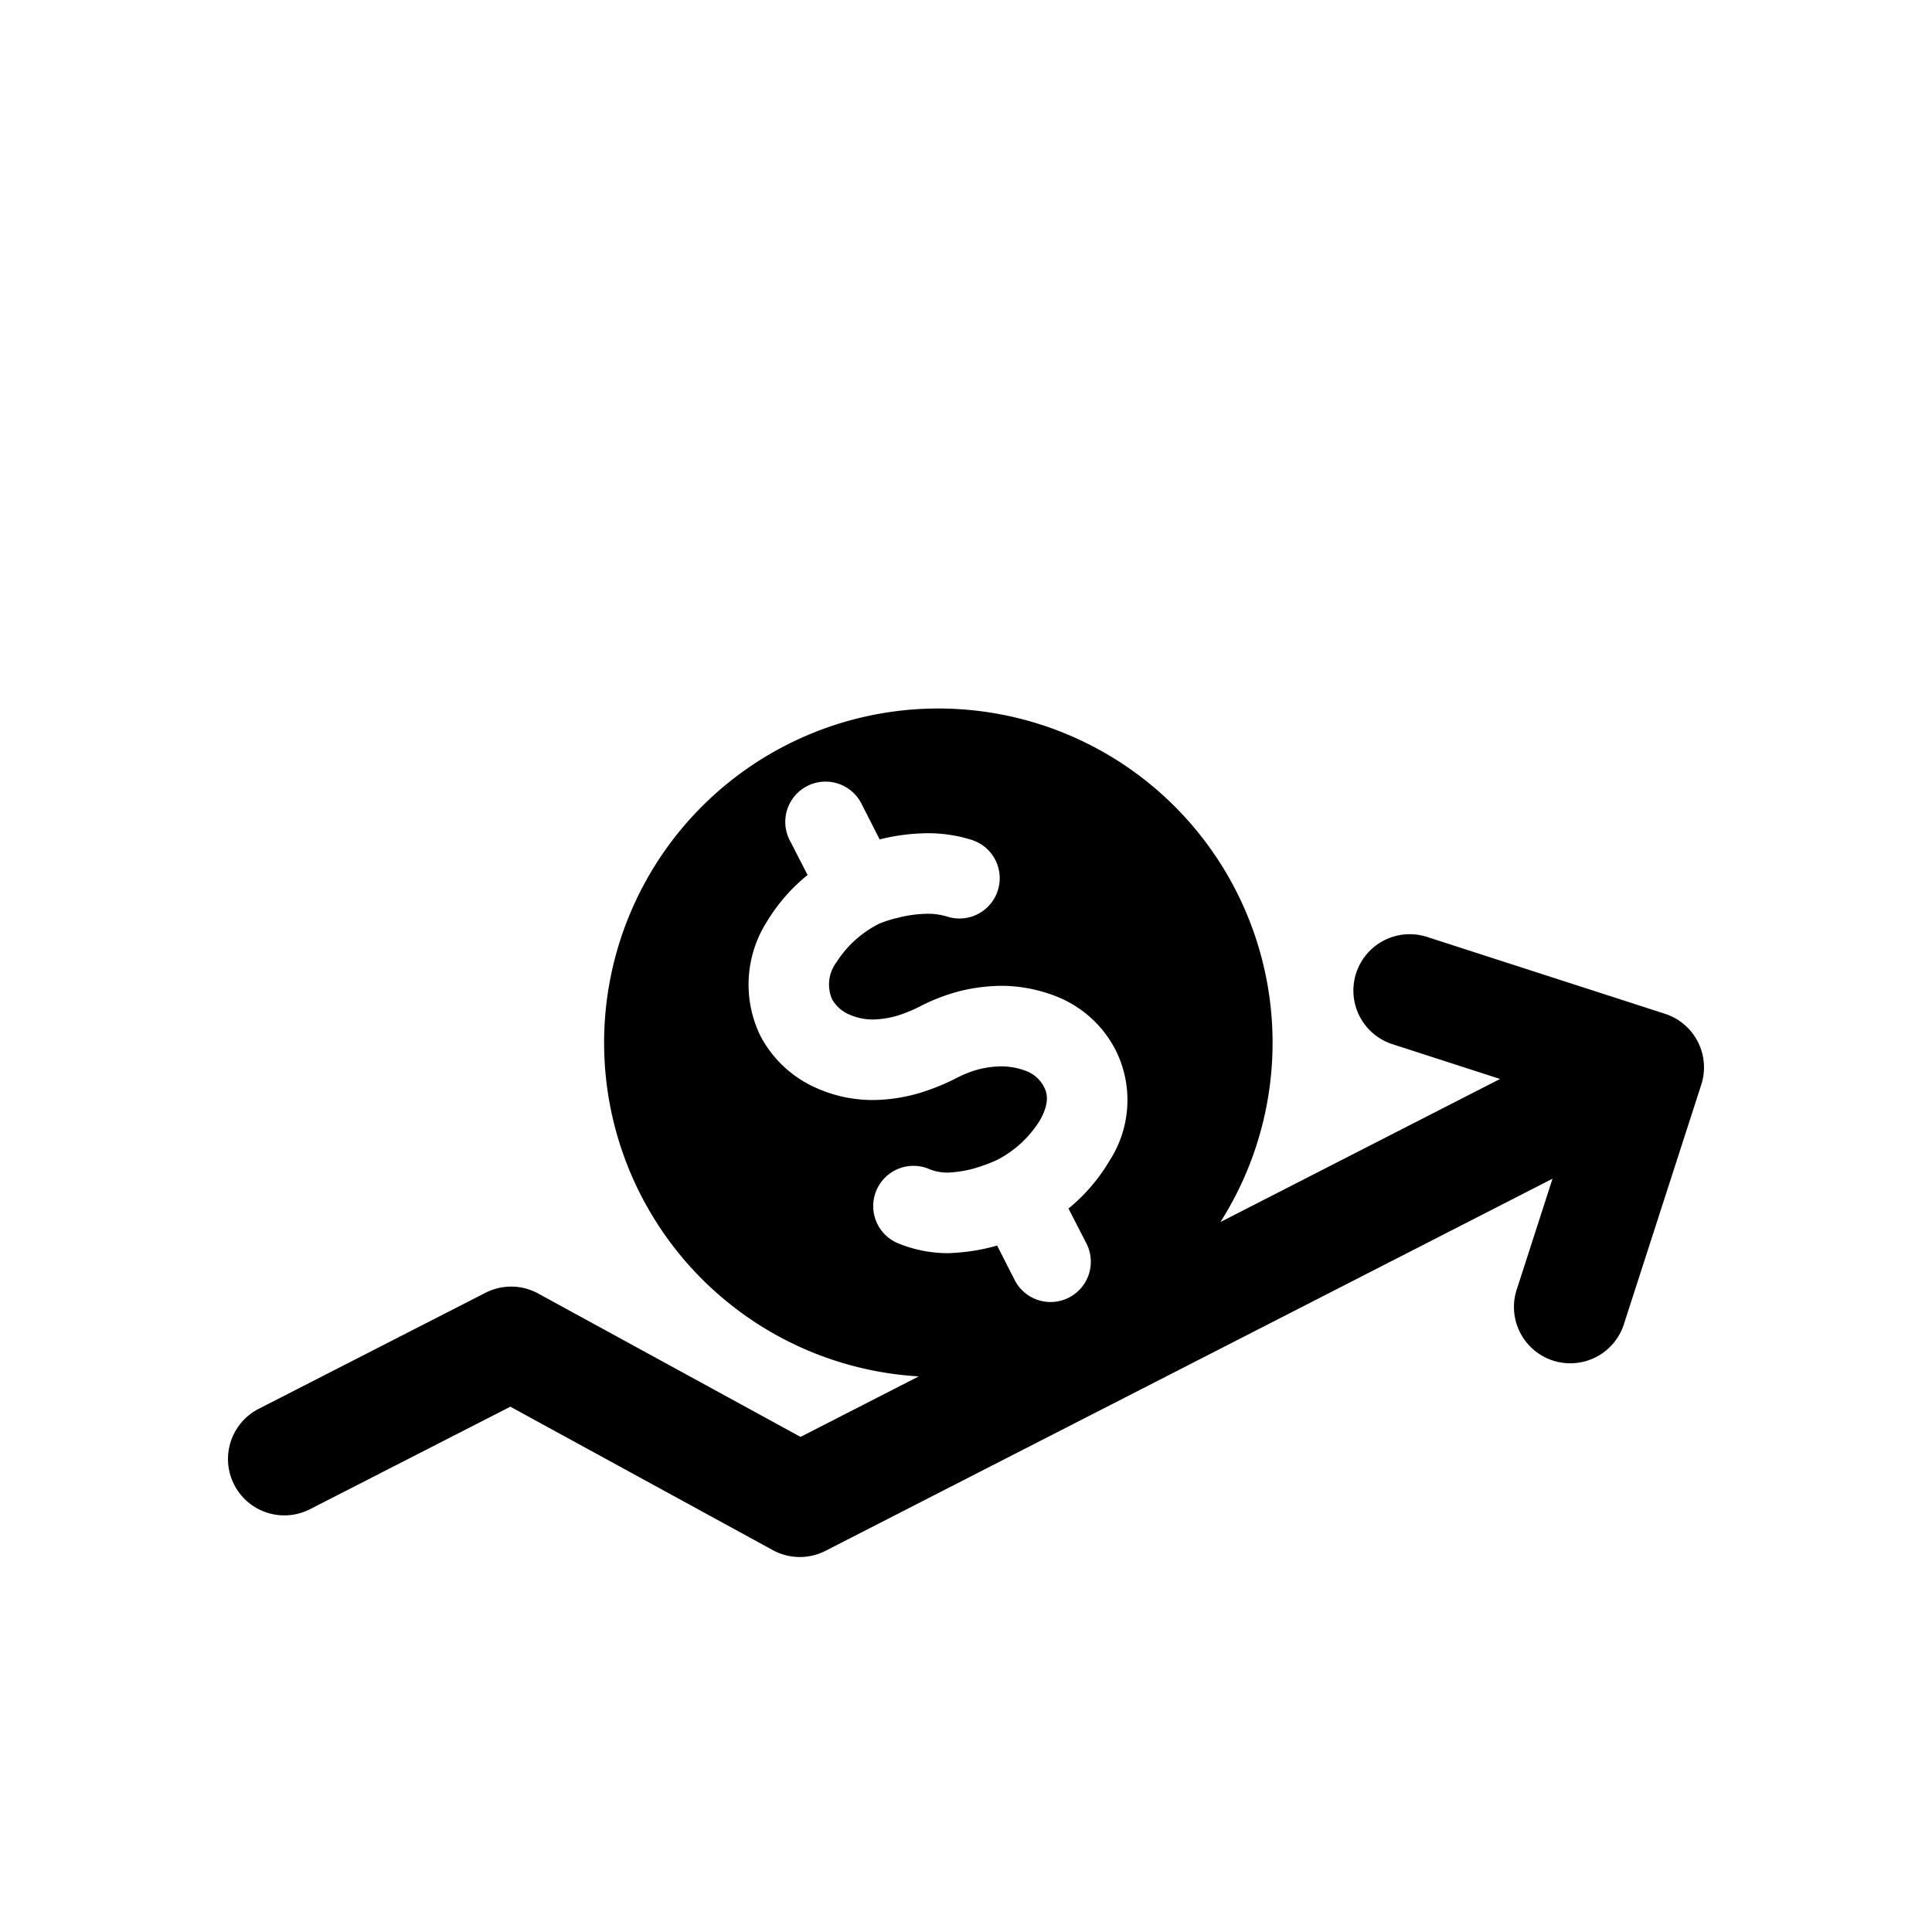
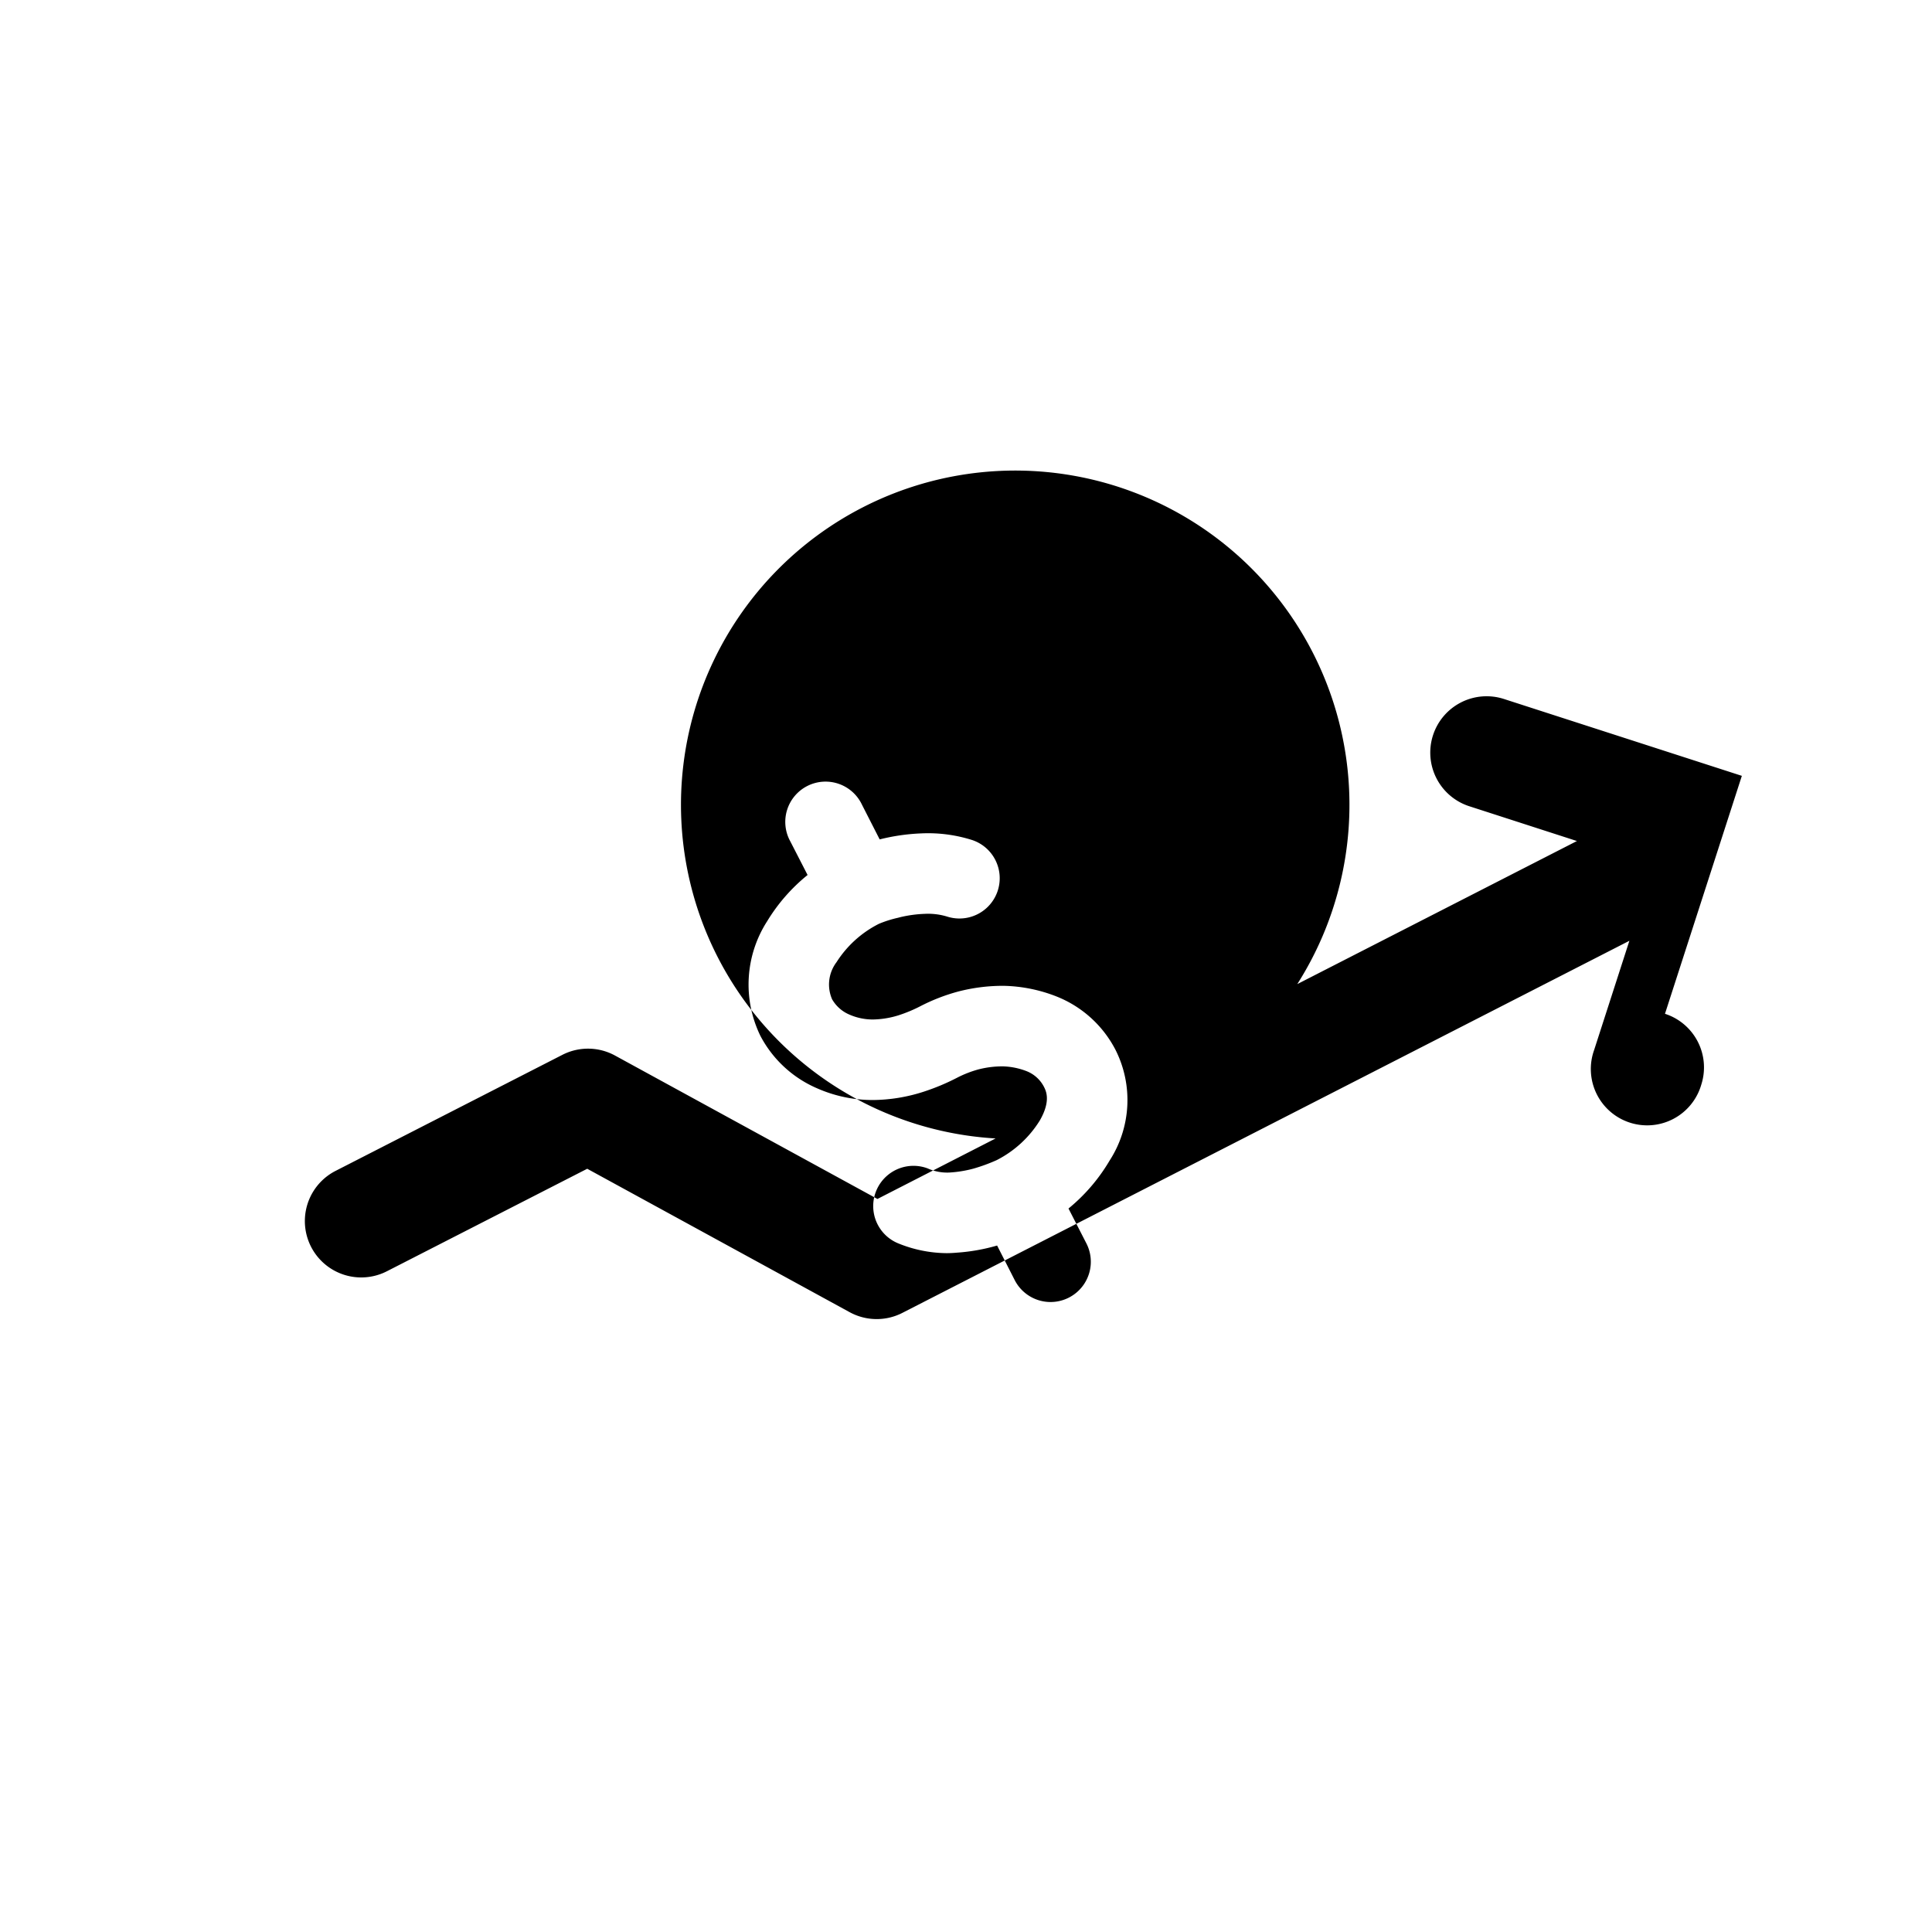
<svg xmlns="http://www.w3.org/2000/svg" fill="#000000" width="800px" height="800px" viewBox="-1.5 0 19 19" class="cf-icon-svg">
-   <path d="M14.874 9.97a.554.554 0 0 1 .357.697l-.756 2.34a.554.554 0 1 1-1.054-.34l.347-1.075-7.151 3.66a.554.554 0 0 1-.518-.008l-2.58-1.41-1.97 1.008a.554.554 0 1 1-.505-.987l2.23-1.141a.554.554 0 0 1 .519.007l2.58 1.41 1.162-.595a3.287 3.287 0 1 1 2.967-1.518l2.75-1.407-1.058-.342a.554.554 0 1 1 .34-1.055l2.34.756zm-5.462 1.444a1.097 1.097 0 0 0 .059-1.088 1.115 1.115 0 0 0-.58-.526 1.498 1.498 0 0 0-.519-.105 1.745 1.745 0 0 0-.452.057 1.869 1.869 0 0 0-.368.143 1.405 1.405 0 0 1-.216.09.885.885 0 0 1-.252.041.57.57 0 0 1-.228-.047.356.356 0 0 1-.173-.152.364.364 0 0 1 .044-.365 1.059 1.059 0 0 1 .417-.377 1.118 1.118 0 0 1 .186-.059l.023-.006a1.225 1.225 0 0 1 .244-.033.643.643 0 0 1 .224.029.396.396 0 0 0 .242-.754 1.436 1.436 0 0 0-.506-.066 1.995 1.995 0 0 0-.406.059l-.174-.341a.396.396 0 1 0-.705.36l.17.331a1.755 1.755 0 0 0-.397.454 1.152 1.152 0 0 0-.067 1.128 1.137 1.137 0 0 0 .558.516 1.348 1.348 0 0 0 .555.115 1.66 1.66 0 0 0 .484-.079 2.173 2.173 0 0 0 .337-.14 1.077 1.077 0 0 1 .21-.082.951.951 0 0 1 .241-.03.698.698 0 0 1 .235.048.327.327 0 0 1 .168.152c.021.041.071.139-.04.332a1.07 1.07 0 0 1-.424.39 1.712 1.712 0 0 1-.23.084 1.168 1.168 0 0 1-.233.038.466.466 0 0 1-.215-.04.396.396 0 0 0-.297.734 1.284 1.284 0 0 0 .482.099c.035 0 .069-.002.103-.005a1.88 1.88 0 0 0 .394-.07l.173.34a.396.396 0 1 0 .705-.361l-.176-.343a1.767 1.767 0 0 0 .404-.471z" />
+   <path d="M14.874 9.97a.554.554 0 0 1 .357.697a.554.554 0 1 1-1.054-.34l.347-1.075-7.151 3.66a.554.554 0 0 1-.518-.008l-2.58-1.41-1.97 1.008a.554.554 0 1 1-.505-.987l2.23-1.141a.554.554 0 0 1 .519.007l2.58 1.41 1.162-.595a3.287 3.287 0 1 1 2.967-1.518l2.75-1.407-1.058-.342a.554.554 0 1 1 .34-1.055l2.34.756zm-5.462 1.444a1.097 1.097 0 0 0 .059-1.088 1.115 1.115 0 0 0-.58-.526 1.498 1.498 0 0 0-.519-.105 1.745 1.745 0 0 0-.452.057 1.869 1.869 0 0 0-.368.143 1.405 1.405 0 0 1-.216.09.885.885 0 0 1-.252.041.57.57 0 0 1-.228-.047.356.356 0 0 1-.173-.152.364.364 0 0 1 .044-.365 1.059 1.059 0 0 1 .417-.377 1.118 1.118 0 0 1 .186-.059l.023-.006a1.225 1.225 0 0 1 .244-.033.643.643 0 0 1 .224.029.396.396 0 0 0 .242-.754 1.436 1.436 0 0 0-.506-.066 1.995 1.995 0 0 0-.406.059l-.174-.341a.396.396 0 1 0-.705.36l.17.331a1.755 1.755 0 0 0-.397.454 1.152 1.152 0 0 0-.067 1.128 1.137 1.137 0 0 0 .558.516 1.348 1.348 0 0 0 .555.115 1.66 1.66 0 0 0 .484-.079 2.173 2.173 0 0 0 .337-.14 1.077 1.077 0 0 1 .21-.082.951.951 0 0 1 .241-.03.698.698 0 0 1 .235.048.327.327 0 0 1 .168.152c.021.041.071.139-.04.332a1.07 1.07 0 0 1-.424.39 1.712 1.712 0 0 1-.23.084 1.168 1.168 0 0 1-.233.038.466.466 0 0 1-.215-.04.396.396 0 0 0-.297.734 1.284 1.284 0 0 0 .482.099c.035 0 .069-.002.103-.005a1.88 1.88 0 0 0 .394-.07l.173.34a.396.396 0 1 0 .705-.361l-.176-.343a1.767 1.767 0 0 0 .404-.471z" />
</svg>